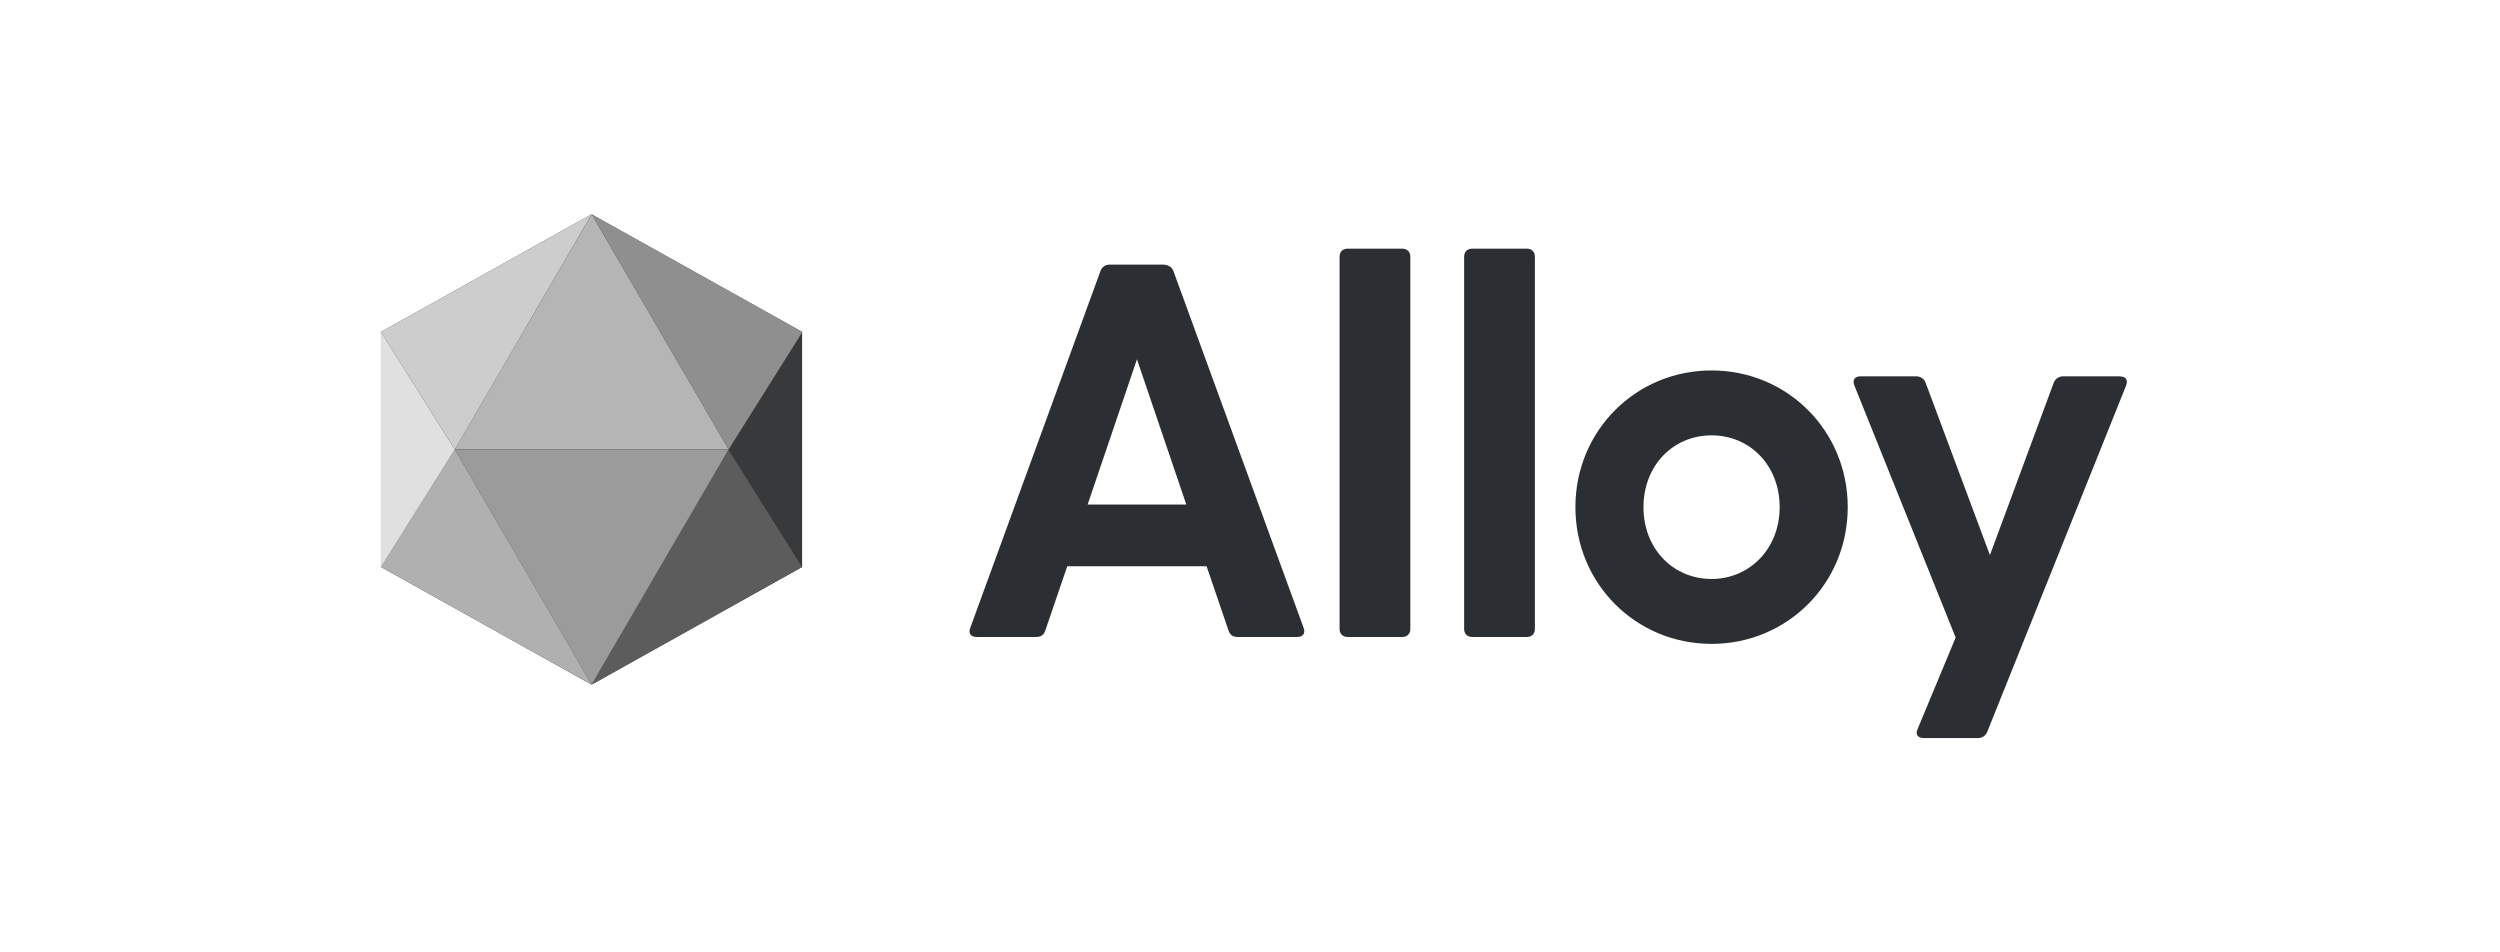
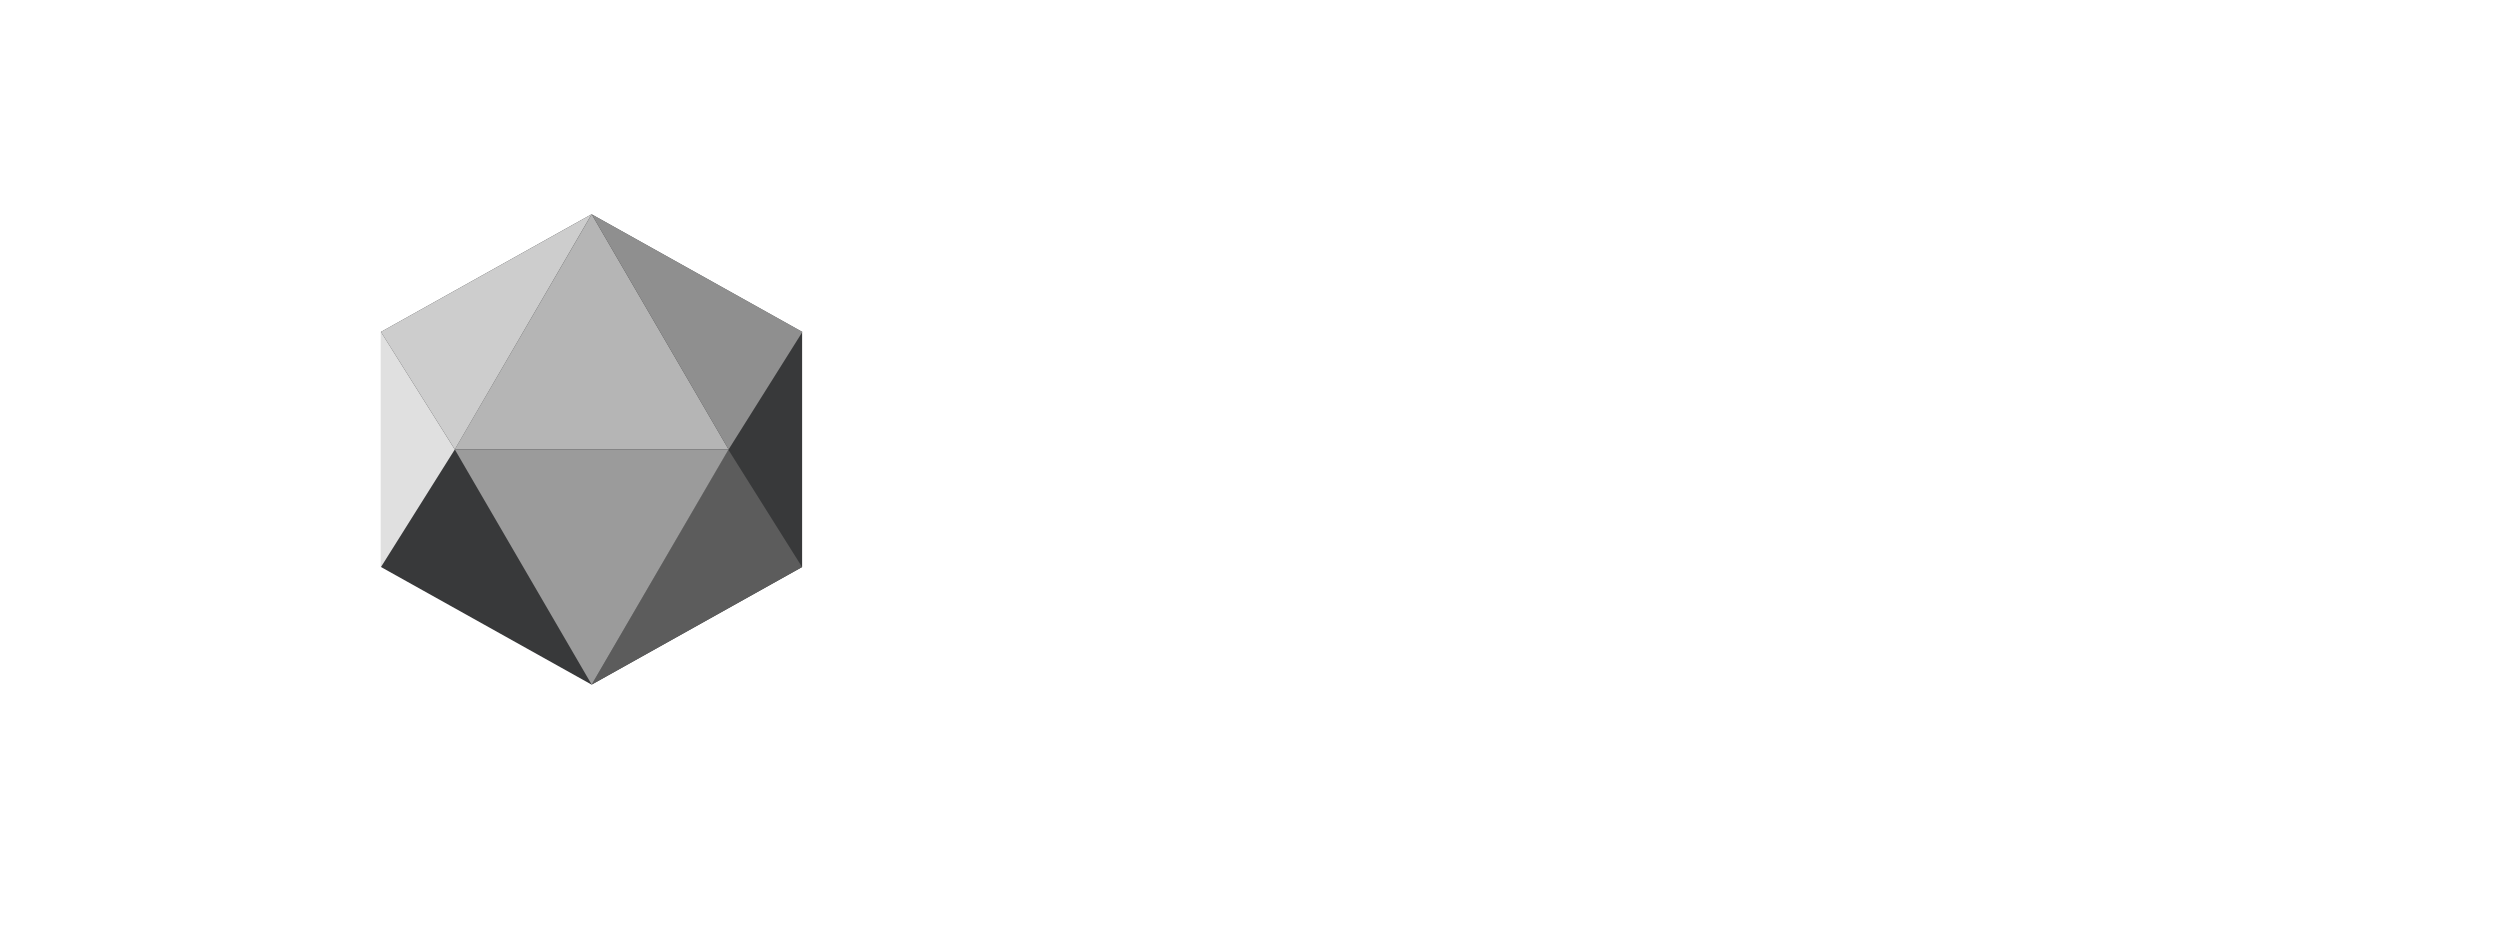
<svg xmlns="http://www.w3.org/2000/svg" width="210" height="80" viewBox="0 0 210 80" fill="none">
  <path d="M49.689 18L67.378 27.878V47.628L49.689 57.506L32 47.628V27.878L49.689 18Z" fill="#38393A" />
  <path d="M49.702 18L61.201 37.751H38.204L49.702 18Z" fill="#B5B5B5" />
  <path d="M49.702 18L67.404 27.878L61.201 37.755L49.702 18Z" fill="#8F8F8F" />
  <path d="M49.694 18L38.204 37.751L32 27.878L49.694 18Z" fill="#CDCDCD" />
  <path d="M61.17 37.755L67.374 47.633L49.702 57.51L61.17 37.759V37.755Z" fill="#5C5C5C" />
-   <path d="M32 47.628L38.204 37.751L49.702 57.502L32 47.628Z" fill="#B0B0B0" />
  <path d="M49.702 57.506L38.204 37.755H61.196L49.698 57.506H49.702Z" fill="#9B9B9B" />
  <path d="M38.204 37.755L32 47.633V27.882L38.204 37.759L38.204 37.755Z" fill="#E0E0E0" />
-   <path d="M109.506 52.745L98.566 22.765C98.432 22.408 98.073 22.228 97.709 22.228H93.207C92.847 22.228 92.575 22.408 92.44 22.765L81.5 52.745C81.319 53.192 81.544 53.506 82.041 53.506H87.037C87.397 53.506 87.669 53.373 87.804 52.969L89.648 47.564H101.354L103.198 52.969C103.333 53.373 103.605 53.506 103.965 53.506H108.961C109.454 53.506 109.679 53.192 109.502 52.745H109.506ZM91.362 42.378L95.505 30.18L99.648 42.378H91.362ZM112.524 21.557V52.836C112.524 53.239 112.792 53.506 113.199 53.506H117.792C118.199 53.506 118.468 53.239 118.468 52.836V21.557C118.468 21.154 118.199 20.887 117.792 20.887H113.199C112.792 20.887 112.524 21.154 112.524 21.557ZM122.987 21.557V52.836C122.987 53.239 123.256 53.506 123.663 53.506H128.256C128.663 53.506 128.931 53.239 128.931 52.836V21.557C128.931 21.154 128.663 20.887 128.256 20.887H123.663C123.256 20.887 122.987 21.154 122.987 21.557ZM143.772 54.086C150.119 54.086 155.21 49.038 155.21 42.602C155.21 36.165 150.123 31.117 143.772 31.117C137.421 31.117 132.334 36.165 132.334 42.602C132.334 49.038 137.421 54.086 143.772 54.086ZM143.772 48.634C140.577 48.634 138.053 46.133 138.053 42.602C138.053 39.07 140.573 36.569 143.772 36.569C146.971 36.569 149.491 39.07 149.491 42.602C149.491 46.133 146.924 48.634 143.772 48.634ZM178.051 31.611H173.323C172.964 31.611 172.648 31.792 172.514 32.148L167.154 46.627L161.751 32.148C161.617 31.792 161.301 31.611 160.942 31.611H156.305C155.811 31.611 155.586 31.878 155.764 32.372L164.275 53.553L161.08 61.239C160.855 61.729 161.123 62 161.621 62H166.124C166.483 62 166.799 61.819 166.933 61.463L178.596 32.376C178.778 31.886 178.553 31.616 178.055 31.616L178.051 31.611Z" fill="#2B2E32" />
</svg>